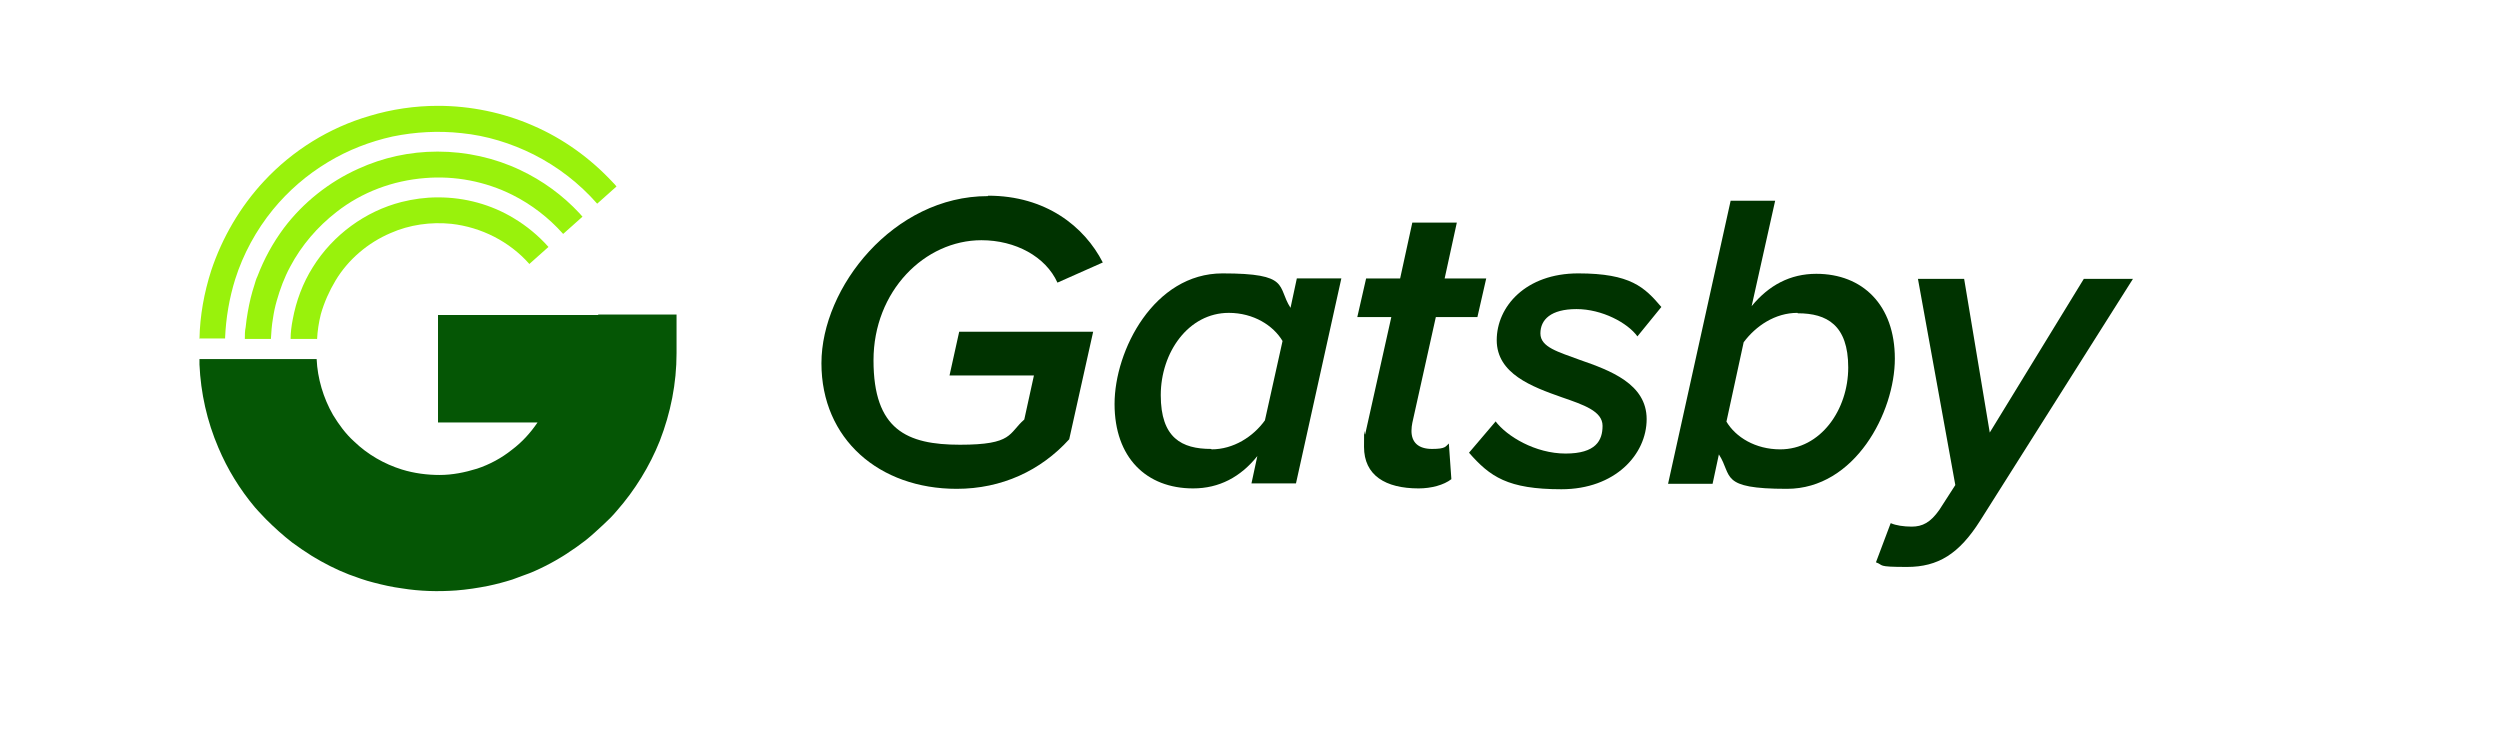
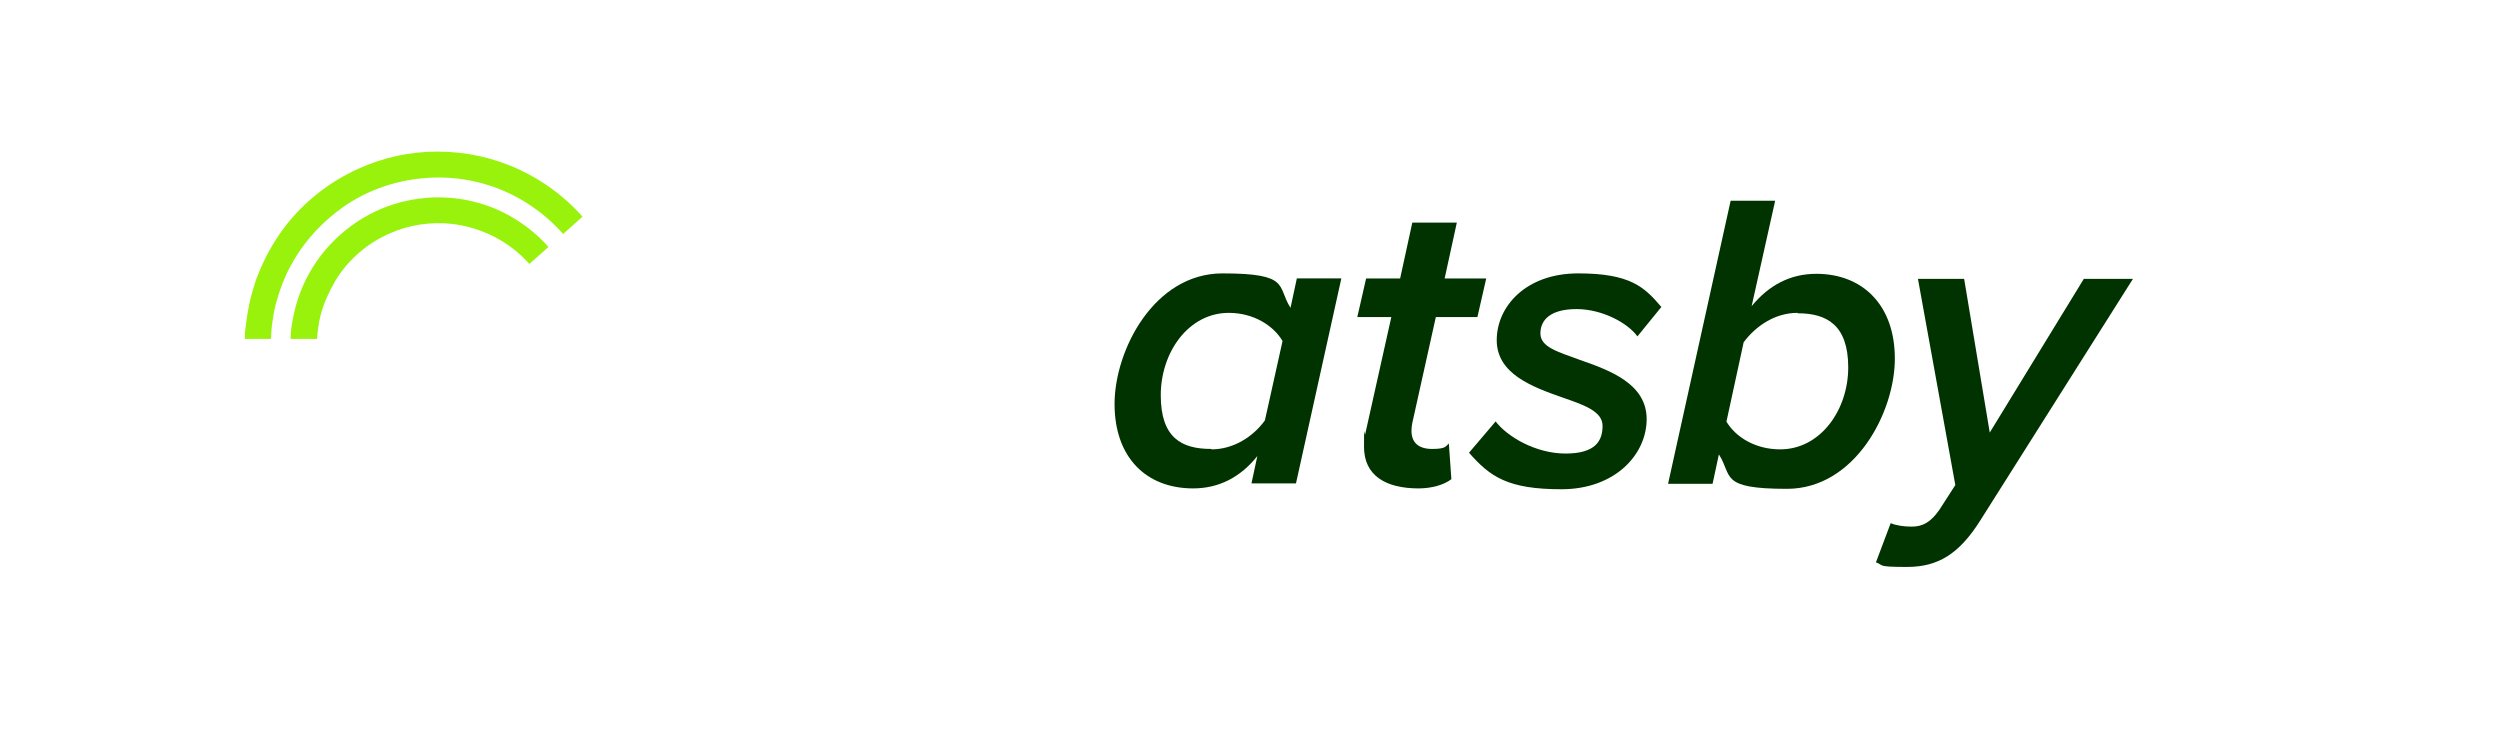
<svg xmlns="http://www.w3.org/2000/svg" id="Layer_1" viewBox="0 0 595.3 177.8">
  <defs>
    <style>      .st0 {        fill: #030;      }      .st1 {        fill: #055605;      }      .st1, .st2 {        fill-rule: evenodd;      }      .st2 {        fill: #99f20c;      }    </style>
  </defs>
  <g>
-     <path class="st2" d="M47.5,80.7c.1-5.5,1.1-11,2.8-16.3,2.6-7.8,6.9-15.2,12.6-21.3,6.8-7.3,15.5-12.7,25.1-15.5,5.3-1.6,10.8-2.4,16.3-2.4,0,0,0,0,0,0,7.7,0,15.5,1.6,22.6,4.7,7.2,3.1,13.7,7.8,19,13.5.3.3.6.6.9,1h0s-4.6,4.1-4.6,4.1c-4.3-4.9-9.4-8.8-15.1-11.7-5.4-2.7-11.2-4.5-17.2-5.1-5.5-.6-11-.3-16.4.8-5.4,1.2-10.6,3.2-15.4,6.1-5,3-9.4,6.8-13.1,11.3-4,4.9-7.1,10.6-9,16.6-1.4,4.5-2.2,9.2-2.4,13.9v.2h-6.2Z" />
    <path class="st2" d="M64.5,80.7h-6.2c0-.9,0-1.9.2-2.8h0c.1-1.2.3-2.4.5-3.6h0c.4-2.3.9-4.4,1.6-6.5h0c.2-.7.4-1.4.7-2h0c1.6-4.2,3.7-8,6.3-11.5,4.6-6.1,10.8-11,17.7-14.1,5.9-2.7,12.3-4.1,18.8-4.1,0,0,.2,0,.2,0,6.7,0,13.5,1.5,19.6,4.4,5.3,2.5,10.1,6,14.1,10.3.2.3.5.5.7.8l-4.6,4.1s0,0-.1-.1c-3.3-3.7-7.4-6.9-12-9.2-6.4-3.2-13.7-4.6-20.8-4-7.6.6-15,3.3-21.1,8.1-4.5,3.5-8.3,7.9-11,13-1.4,2.6-2.4,5.3-3.2,8.1-.4,1.4-.7,2.8-.9,4.2-.3,1.7-.4,3.3-.5,5h0Z" />
    <path class="st2" d="M75.4,80.7h-6.2c0-1.5.2-3.1.5-4.6.8-4.4,2.4-8.7,4.8-12.5,4.8-7.7,12.5-13.3,21.1-15.5,2.8-.7,5.7-1.1,8.6-1.1,0,0,.1,0,.2,0,6.3,0,12.6,1.7,18,5,3,1.8,5.8,4.1,8.2,6.8l-4.6,4.1s0,0,0-.1c-4.7-5.3-11.4-8.7-18.5-9.5-4.9-.5-10,.2-14.5,2.2-5.4,2.3-10.1,6.3-13.1,11.3-1.5,2.5-2.7,5.2-3.5,8-.5,2-.8,4-.9,6h0Z" />
-     <path class="st1" d="M142.5,74.9h18.6c0,3.1,0,6.1,0,9.2h0c0,7.2-1.4,14.2-4,20.9-2.4,6-5.9,11.7-10.2,16.6h0c-1,1.2-2.1,2.3-3.2,3.3-1.4,1.3-2.8,2.6-4.3,3.8-3,2.3-6.2,4.4-9.6,6.1-1.6.8-3.3,1.6-5.1,2.2-.9.3-1.8.7-2.7,1-1.9.6-3.8,1.1-5.7,1.5-2.5.5-5.1.9-7.7,1.1-4.3.3-8.6.2-12.9-.5-2.3-.3-4.5-.8-6.8-1.4-2-.5-3.9-1.2-5.8-1.9-3.1-1.2-6-2.7-8.8-4.4-1.6-1-3.2-2.1-4.7-3.2-2.2-1.7-4.3-3.6-6.3-5.6h0s0,0,0,0h0s0,0,0,0c-.6-.6-1.1-1.2-1.7-1.8h0c0,0,0,0,0,0-.3-.3-.6-.7-.9-1-3.6-4.3-6.5-9-8.7-14.2-2.7-6.3-4.2-13-4.5-19.8,0-.4,0-.8,0-1.3h27.9c.2,4.6,1.6,9.3,3.9,13.3,1.4,2.3,3,4.5,5,6.3,3.2,3.1,7.2,5.4,11.4,6.7,2.9.9,6,1.3,9,1.3,3,0,6-.6,8.9-1.5,3-1,5.8-2.5,8.3-4.5,2.4-1.8,4.4-4,6.1-6.5h-23.7v-25.6h38.1Z" />
  </g>
  <g>
-     <path class="st0" d="M235.3,46.6c13.7,0,22.9,7.3,27.3,15.9l-10.8,4.8c-2.8-6.2-10-10.1-18.1-10.1-13.5,0-25.7,12.1-25.7,28.6s7.9,20.1,20.6,20.1,11.5-2.7,15.3-6l2.3-10.5h-20.1l2.3-10.4h31.9l-5.7,25.6c-6.8,7.5-16.1,11.8-26.8,11.8-18.4,0-32.2-11.8-32.2-29.9s17.2-39.8,39.6-39.8Z" />
    <path class="st0" d="M308.8,66.3h10.6l-10.8,48.8h-10.6l1.4-6.5c-4,5-9.1,7.7-15.3,7.7-11.1,0-18.7-7.3-18.7-20.1s9.4-31.1,25.7-31.1,12.9,3.1,16.2,8.2l1.5-7ZM288.5,107c5.2,0,9.9-3,12.7-6.9l4.2-18.9c-2.2-3.7-6.9-6.7-12.8-6.7-9.6,0-16.2,9.4-16.2,19.6s5,12.8,12,12.8Z" />
    <path class="st0" d="M325.1,103.3l6.2-27.8h-8.1l2.1-9.2h8.1l2.9-13.3h10.6l-2.9,13.3h9.9l-2.1,9.2h-9.9l-5.6,25.2c-.1.5-.2,1.2-.2,1.9,0,2.7,1.6,4.3,4.9,4.3s3.2-.6,4-1.3l.6,8.5c-1.8,1.4-4.8,2.2-7.8,2.2-7.9,0-13-3.1-13-9.9s.1-2,.3-3.1Z" />
    <path class="st0" d="M356.1,100.3c2.7,3.6,9.5,7.7,16.7,7.7s8.8-3.1,8.8-6.6-4.5-5-9.7-6.8c-7.1-2.5-15.5-5.6-15.5-13.6s6.9-15.9,19.4-15.9,15.8,3.3,19.8,8l-5.7,7c-2.3-3.2-8.4-6.5-14.5-6.5s-8.6,2.5-8.6,5.8,4.3,4.4,9.4,6.3c7.2,2.5,15.9,5.7,15.9,14.1s-7.5,16.7-20.3,16.7-17-3-22-8.7l6.3-7.4Z" />
    <path class="st0" d="M407.8,115.2h-10.6l14.9-67.4h10.6l-5.6,25.1c4.1-5,9.2-7.7,15.4-7.7,11,0,18.7,7.4,18.7,20.2s-9.5,31-25.7,31-12.9-3.1-16.2-8.2l-1.5,7ZM428,74.5c-5.3,0-9.9,3.1-12.8,7l-4.1,18.9c2.2,3.7,6.9,6.6,12.8,6.6,9.6,0,16.2-9.4,16.2-19.5s-5.1-12.9-12-12.9Z" />
    <path class="st0" d="M450.3,124.6c1.1.5,3,.8,4.9.8,2.6,0,4.5-1,6.6-4l3.8-5.9-8.9-49.1h11l6.1,36.6,22.4-36.6h11.7l-36.4,57.6c-5,7.9-10,11-17.4,11s-5.4-.4-7.4-1.1l3.5-9.3Z" />
  </g>
</svg>